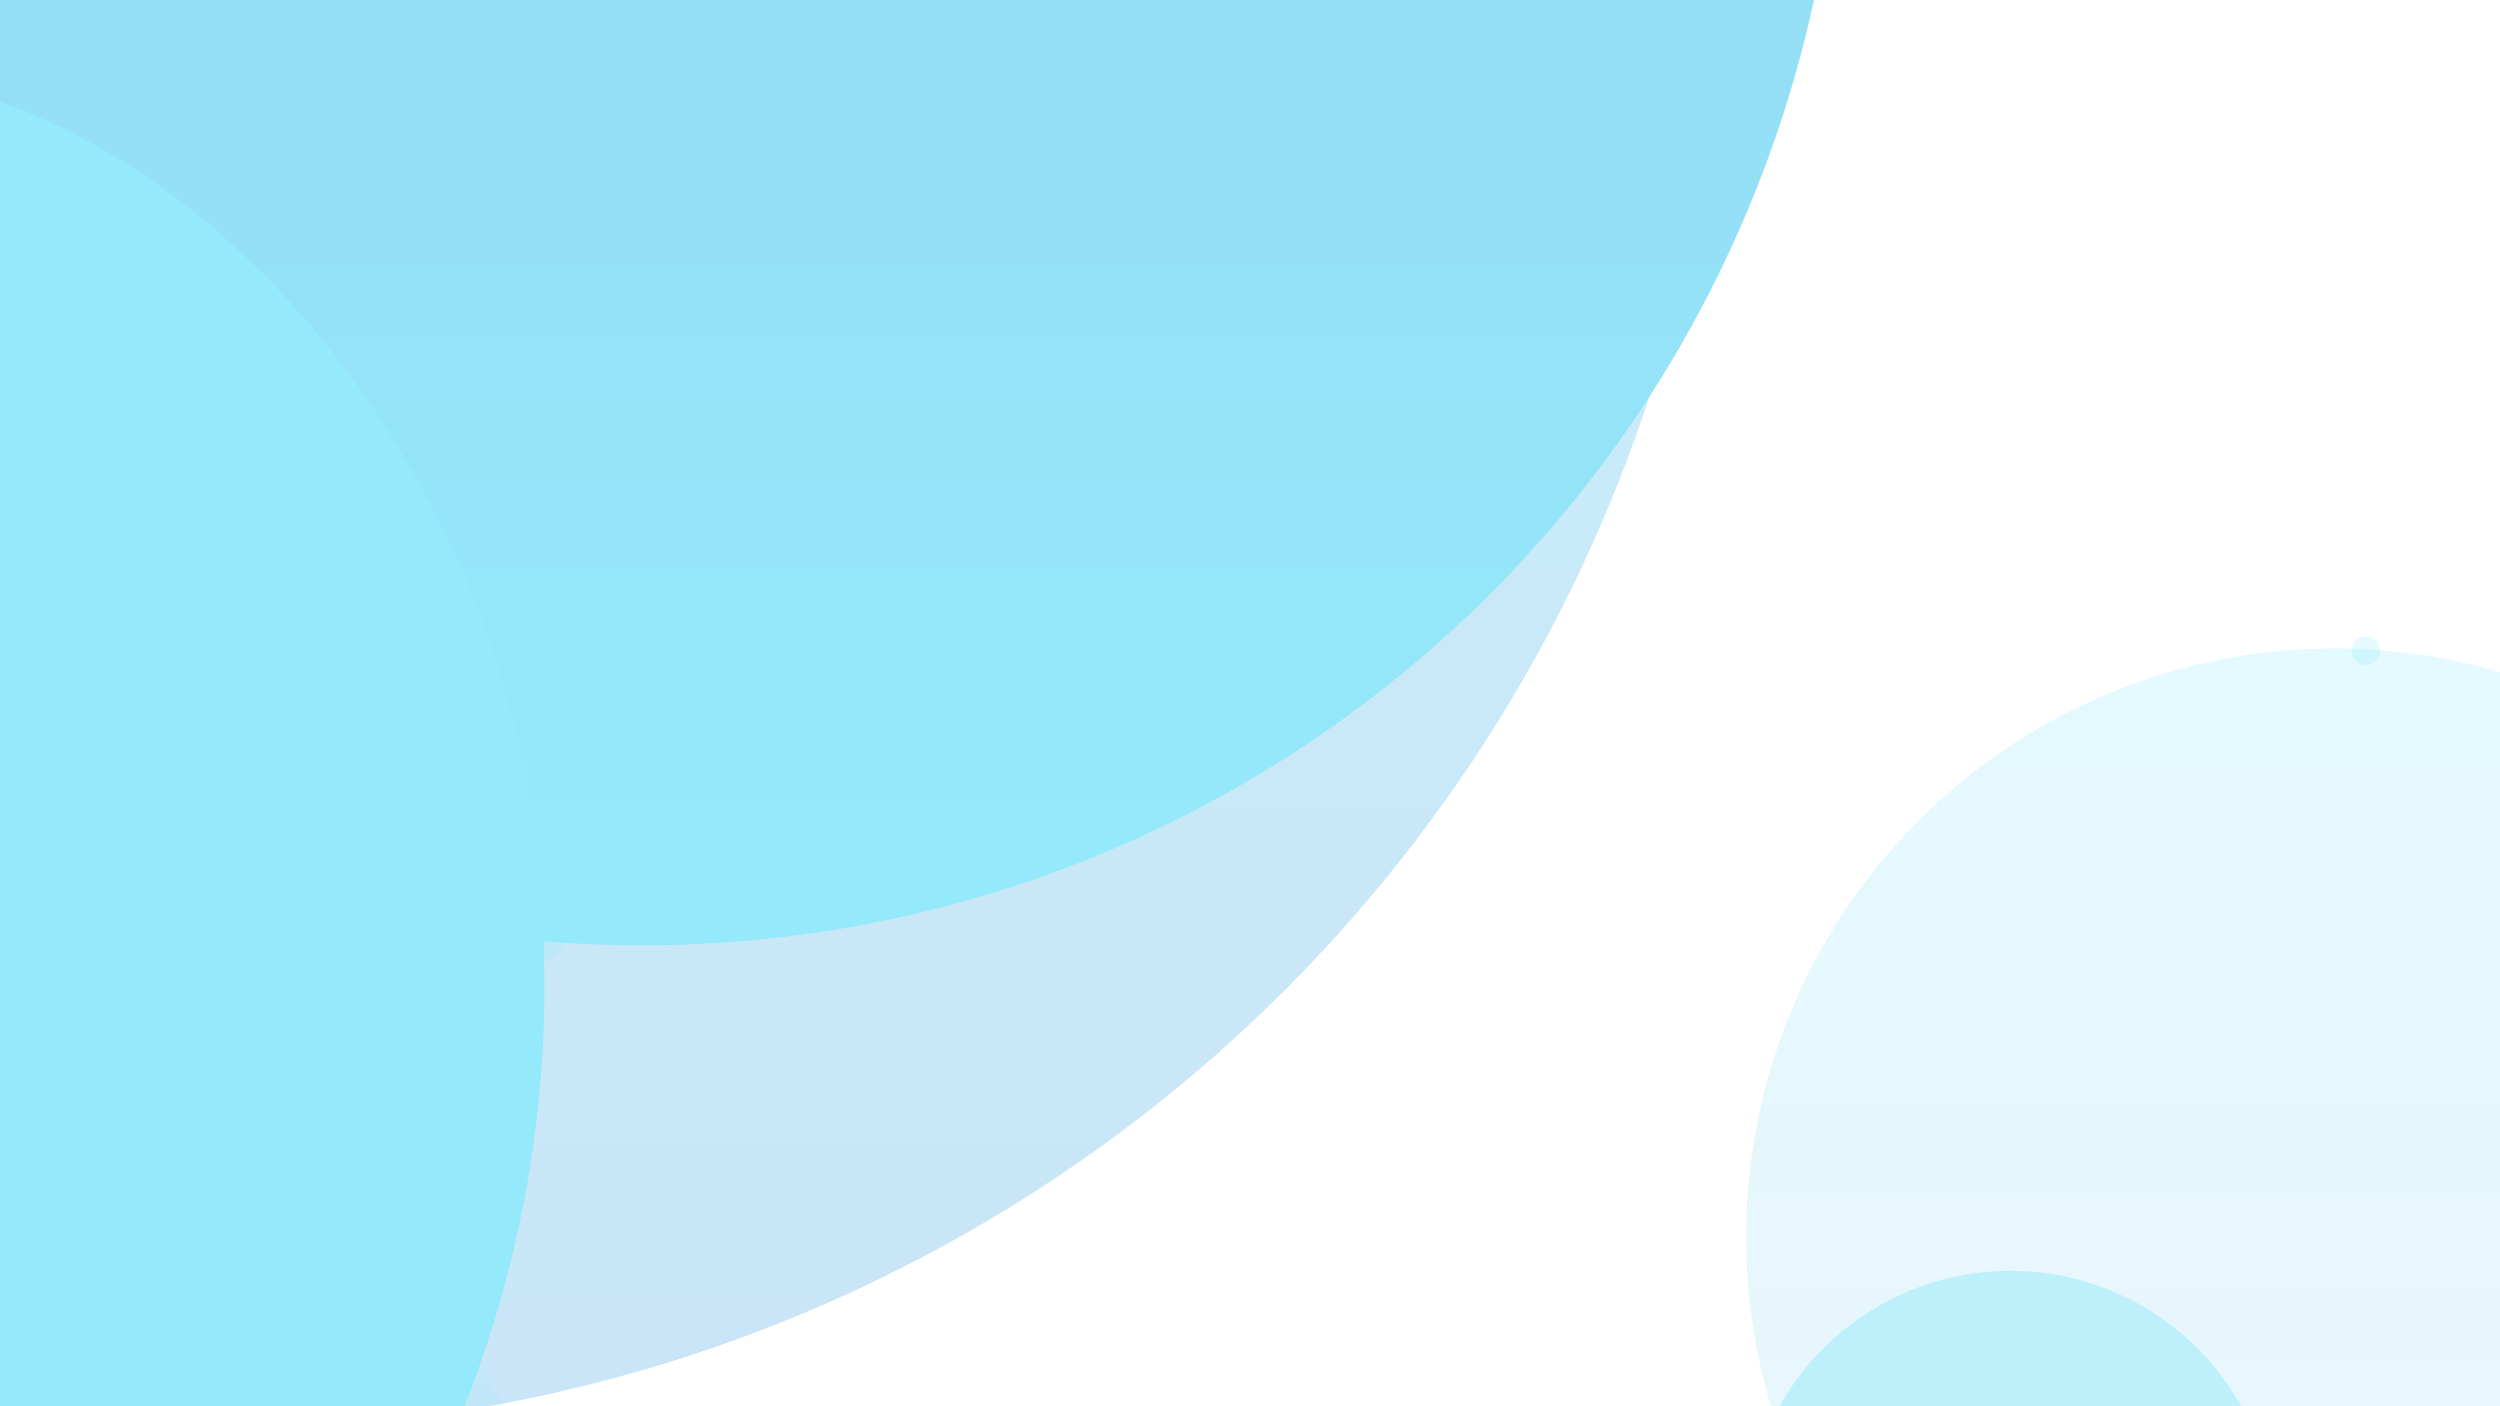
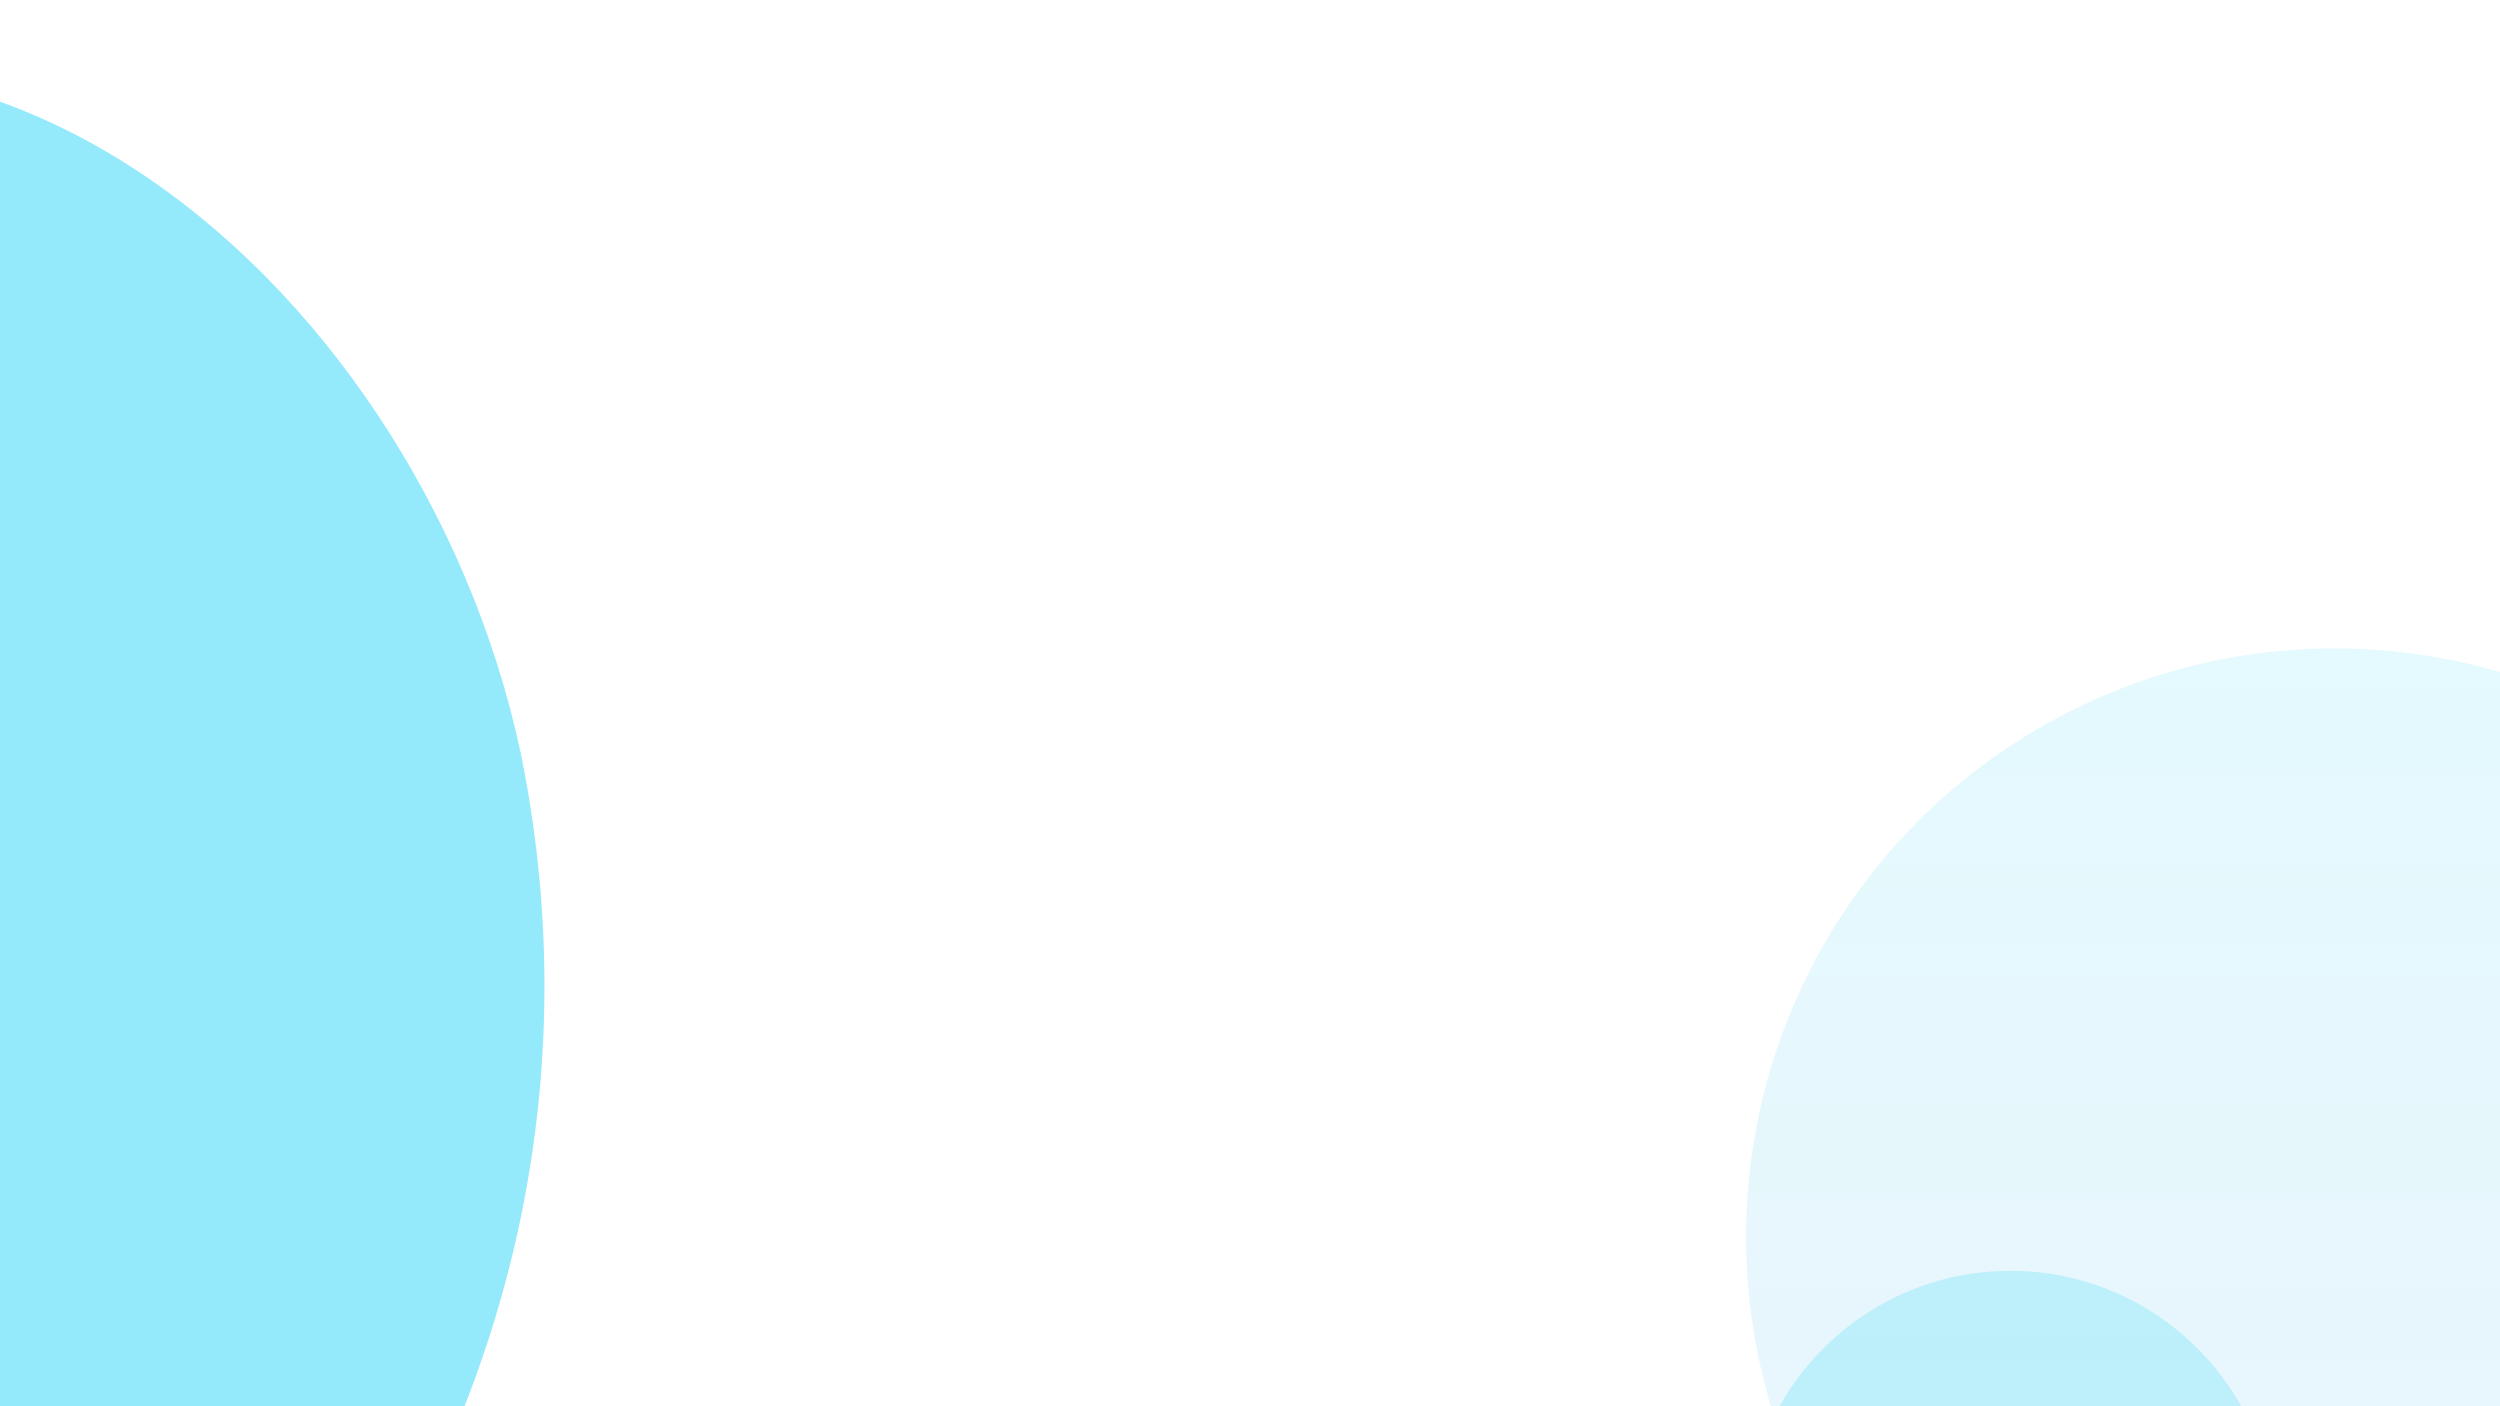
<svg xmlns="http://www.w3.org/2000/svg" width="1920" height="1080" viewBox="0 0 1920 1080">
  <defs>
    <style>.a{fill:url(#a);}.b{clip-path:url(#b);}.c,.e,.f,.j{opacity:0.5;}.d{opacity:0.839;}.d,.e,.f,.g,.h,.i,.j,.k{isolation:isolate;}.e,.h,.i,.j{mix-blend-mode:overlay;}.e{fill:url(#c);}.f,.g,.k{mix-blend-mode:soft-light;}.f{fill:url(#d);}.g{fill:url(#e);}.h,.i,.j,.k{fill:#00cdf4;}.h{opacity:0.162;}.i{opacity:0.25;}</style>
    <linearGradient id="a" x1="0.5" x2="0.5" y2="1" gradientUnits="objectBoundingBox">
      <stop offset="0" stop-color="#004f6e" />
      <stop offset="1" stop-color="#00cdf4" />
    </linearGradient>
    <clipPath id="b">
      <path class="a" d="M0,0H1920V1080H0Z" />
    </clipPath>
    <linearGradient id="c" x1="0.5" x2="0.5" y2="1" gradientUnits="objectBoundingBox">
      <stop offset="0" stop-color="#00cdf4" stop-opacity="0.502" />
      <stop offset="1" stop-color="#0084d7" stop-opacity="0.392" />
    </linearGradient>
    <linearGradient id="d" x1="0.5" x2="0.5" y2="1" gradientUnits="objectBoundingBox">
      <stop offset="0" stop-color="#00cdf4" />
      <stop offset="1" stop-color="#0084d7" />
    </linearGradient>
    <linearGradient id="e" x1="0.5" x2="0.5" y2="1" gradientUnits="objectBoundingBox">
      <stop offset="0" stop-color="#0084d7" />
      <stop offset="1" stop-color="#00cdf4" />
    </linearGradient>
  </defs>
  <g class="b">
    <g class="c">
      <g class="d">
        <circle class="e" cx="452" cy="452" r="452" transform="translate(1341 498)" />
-         <circle class="f" cx="1152" cy="1152" r="1152" transform="translate(-980 -1206)" />
-         <circle class="g" cx="921" cy="921" r="921" transform="translate(-428 -1116)" />
-         <circle class="h" cx="746" cy="746" r="746" transform="translate(-1018 684)" />
-         <circle class="i" cx="11" cy="11" r="11" transform="translate(1806 489)" />
        <circle class="j" cx="203" cy="203" r="203" transform="translate(1341 976)" />
-         <circle class="i" cx="15" cy="15" r="15" transform="translate(403 707)" />
        <path class="k" d="M424.976,1158.113c87.566-320.621,254.188-598.192,559.54-792.488,166.657-111.129,416.446-138.875,583.032,0C1262.159,4.636,734.656-78.639,345.956,199.039c-305.389,222.007-444.192,693.982-70.4,911.411C354.609,1144.419,424.976,1158.113,424.976,1158.113Z" transform="translate(722.498 343.472) rotate(114)" />
      </g>
    </g>
  </g>
</svg>